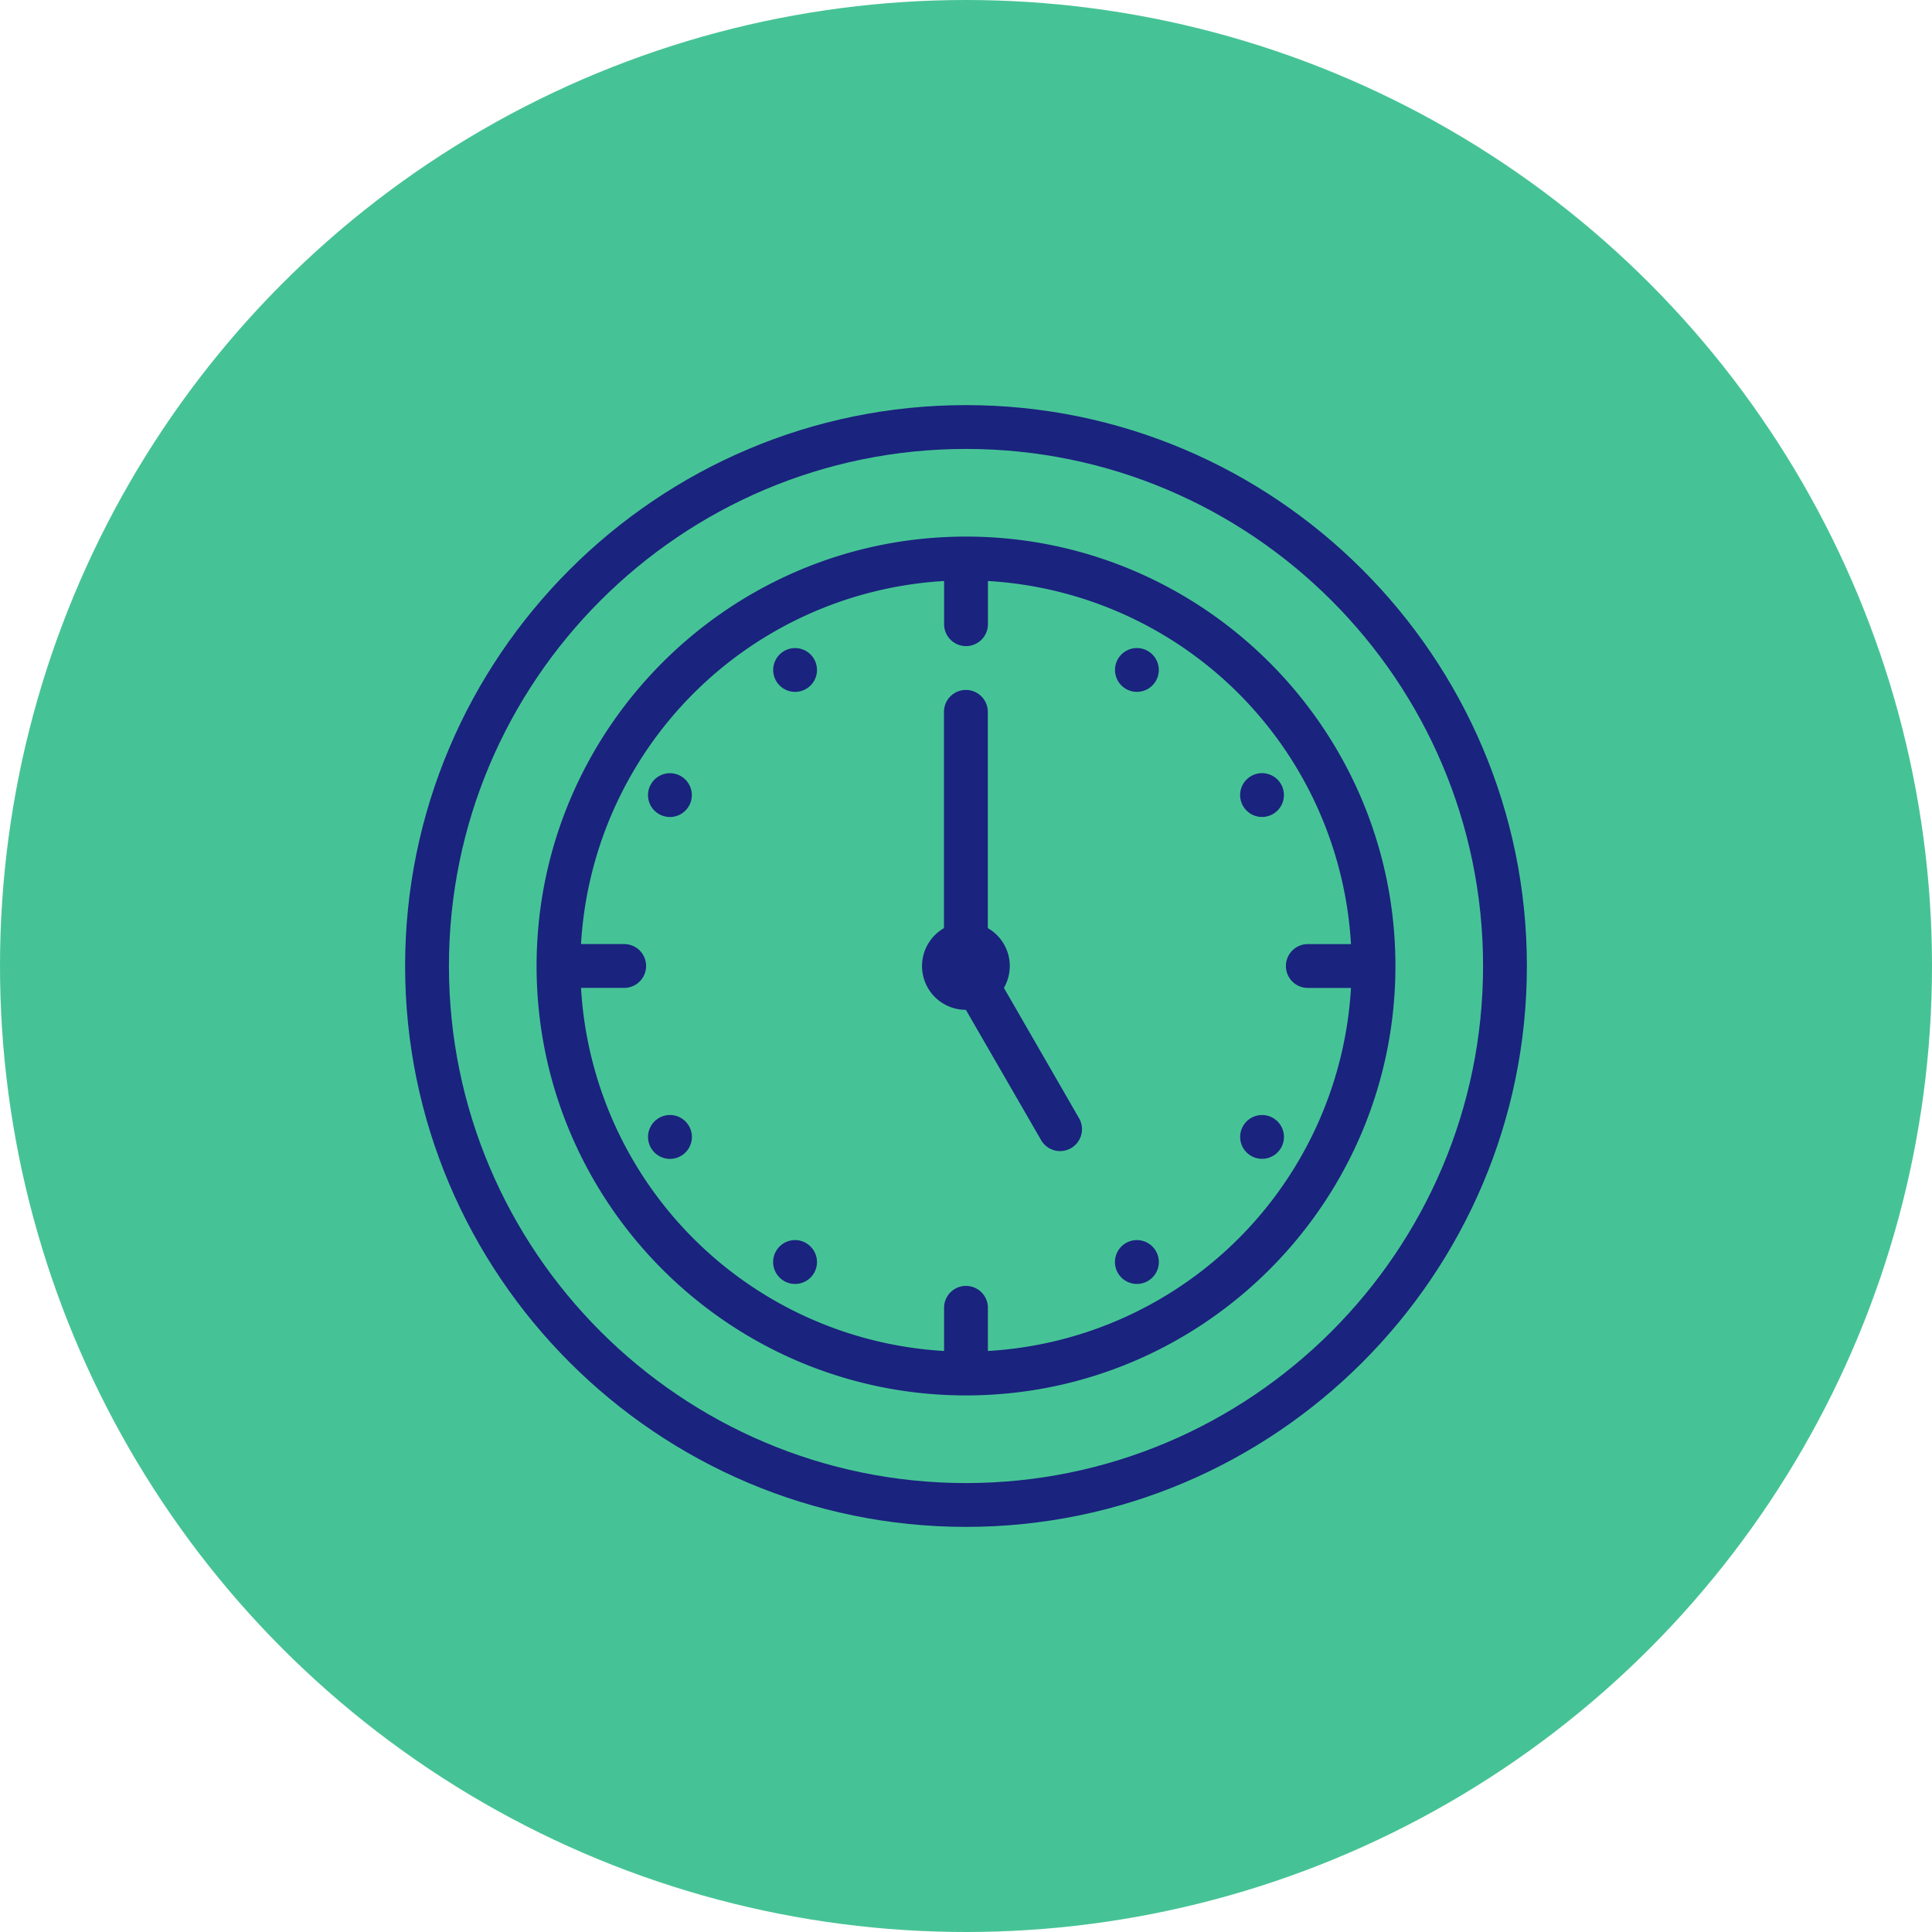
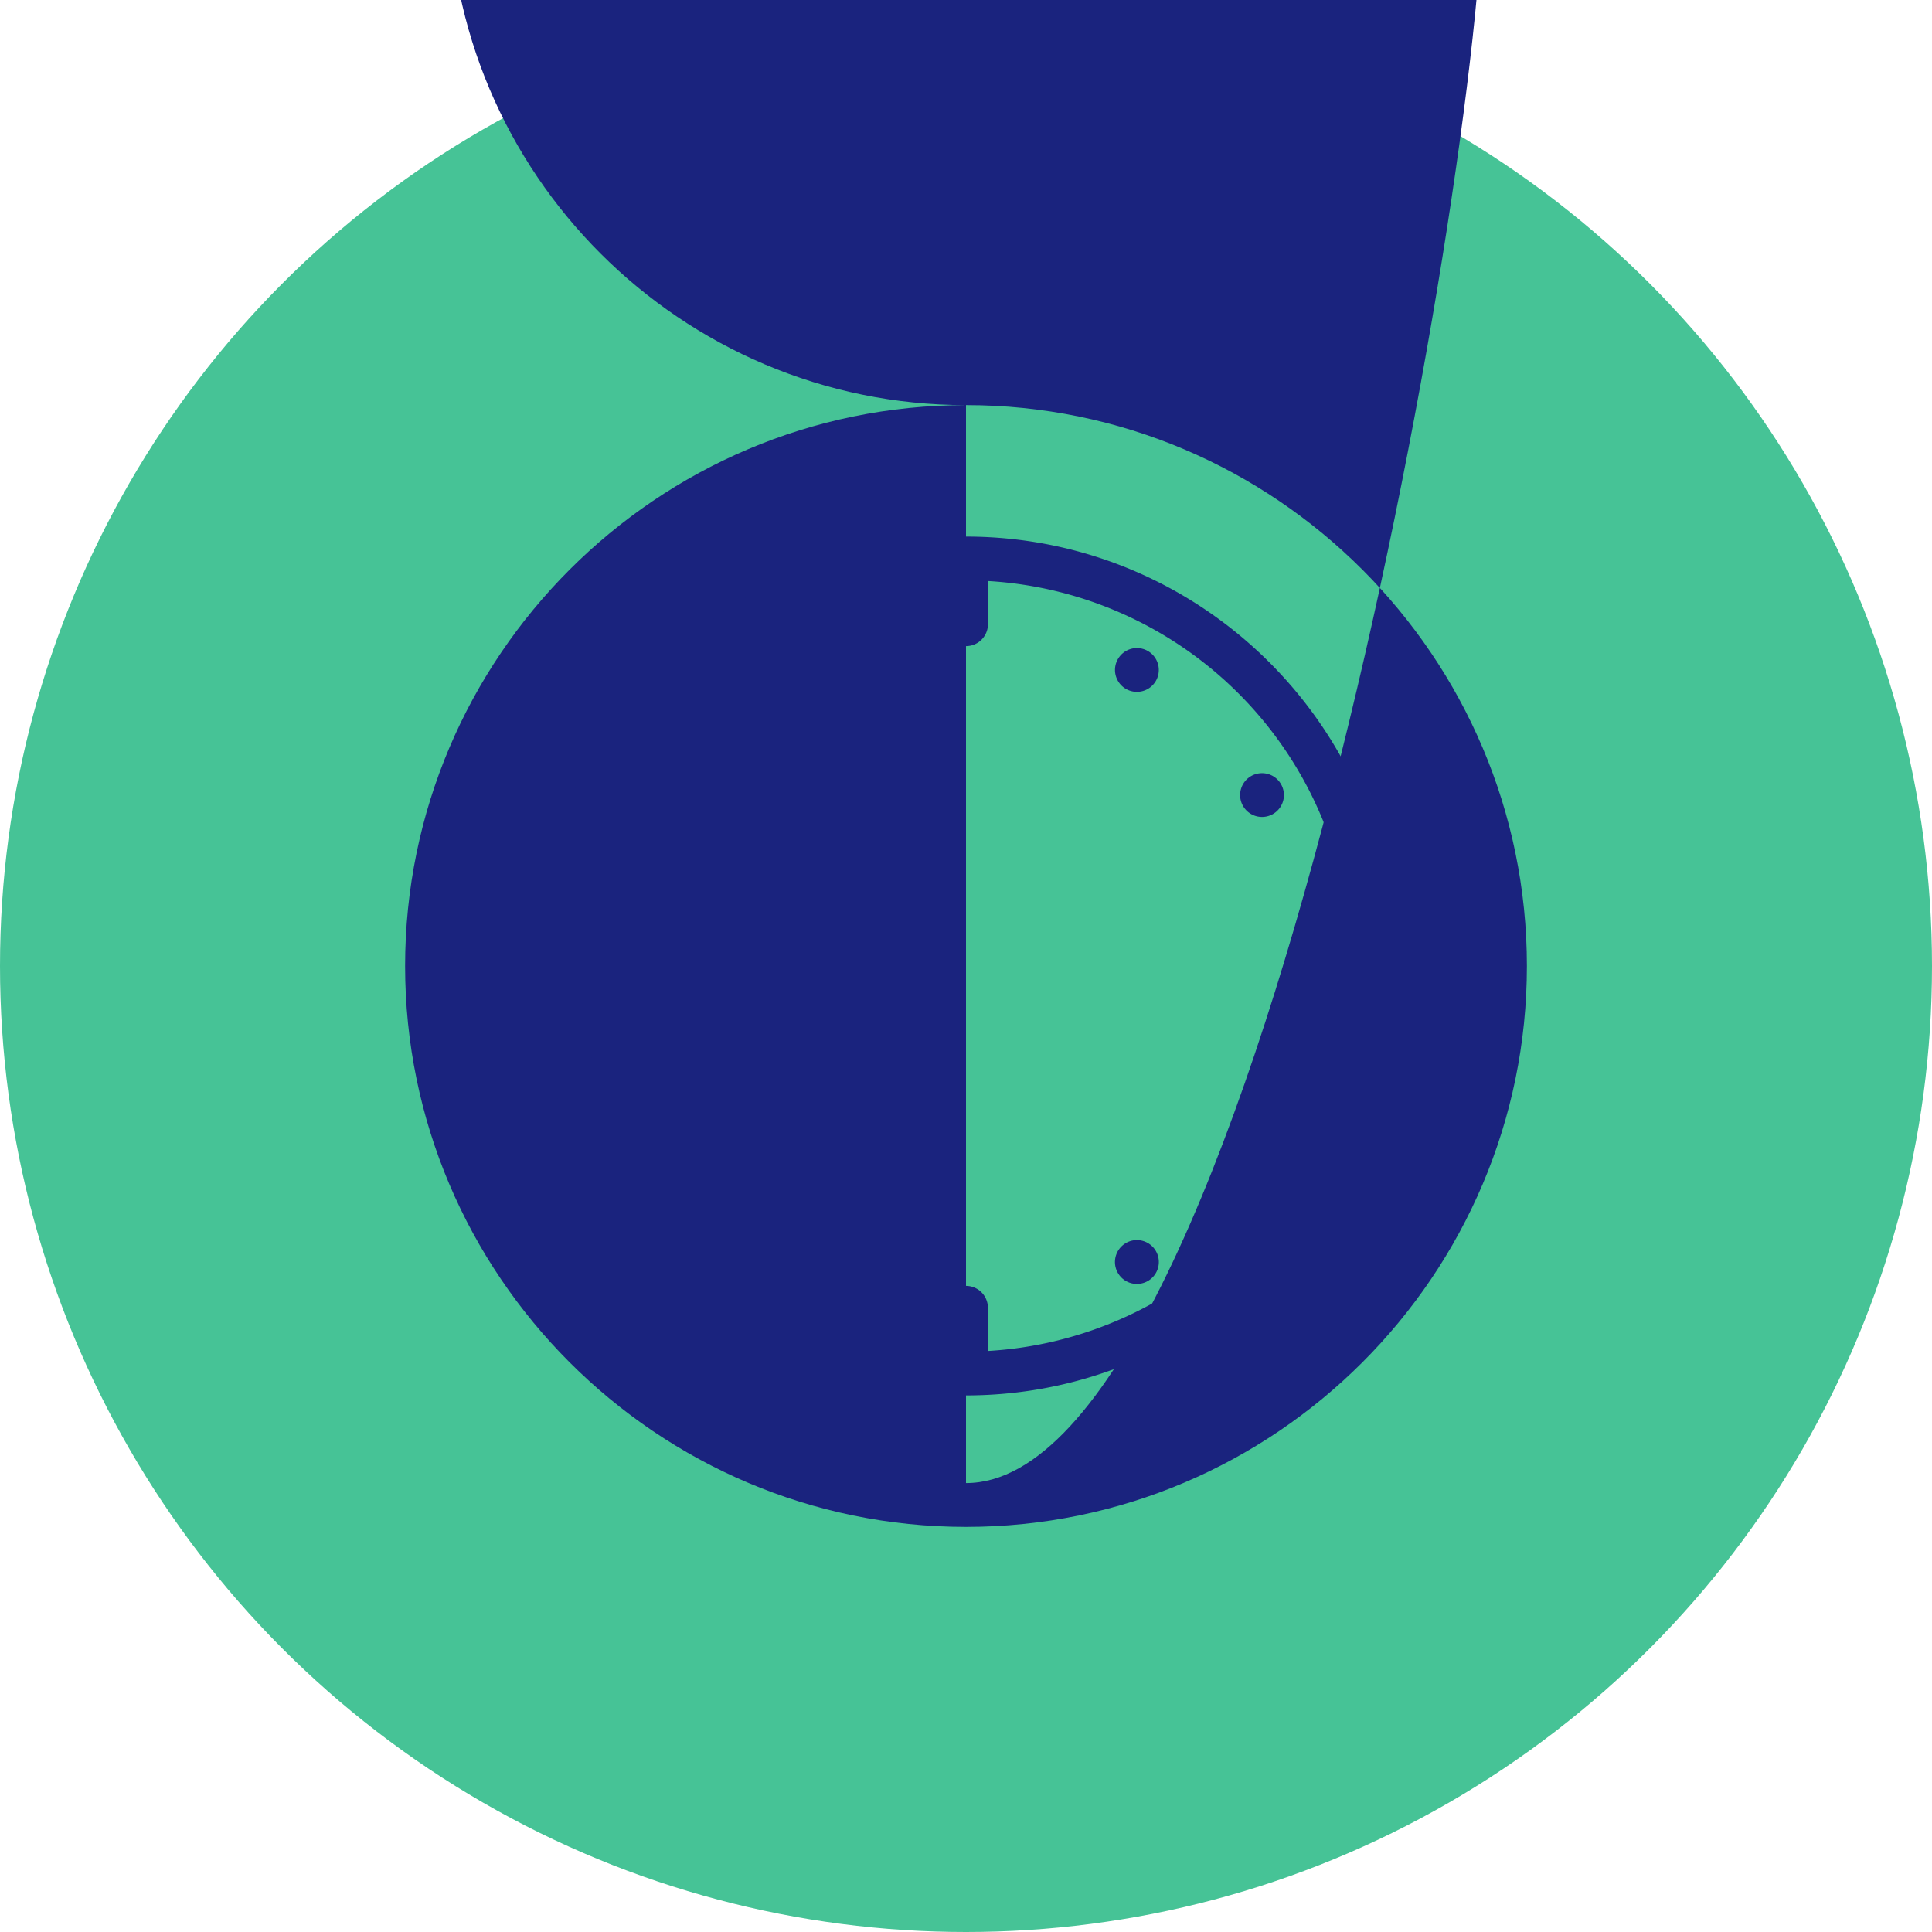
<svg xmlns="http://www.w3.org/2000/svg" id="Layer_1" data-name="Layer 1" viewBox="0 0 600 600">
  <defs>
    <style>.cls-1{fill:#46c396;}.cls-2{fill:#1a237e;}</style>
  </defs>
  <title>Working Hours</title>
  <circle class="cls-1" cx="300" cy="300" r="300" />
-   <path class="cls-2" d="M300,125.81C204,125.81,125.81,204,125.81,300S204,474.19,300,474.19,474.19,396,474.19,300,396,125.81,300,125.81Zm0,334.77c-88.54,0-160.58-72-160.58-160.58s72-160.58,160.58-160.58,160.58,72,160.58,160.58S388.54,460.58,300,460.58Z" />
+   <path class="cls-2" d="M300,125.81C204,125.81,125.81,204,125.81,300S204,474.19,300,474.19,474.19,396,474.19,300,396,125.81,300,125.81Zc-88.54,0-160.58-72-160.58-160.58s72-160.58,160.58-160.58,160.58,72,160.58,160.58S388.54,460.58,300,460.58Z" />
  <path class="cls-2" d="M300,166.64c-73.54,0-133.36,59.83-133.36,133.36S226.46,433.36,300,433.36,433.36,373.54,433.36,300,373.54,166.64,300,166.64Zm6.8,252.92V406.15a6.8,6.8,0,0,0-13.61,0v13.41A119.92,119.92,0,0,1,180.44,306.8h13.41a6.8,6.8,0,0,0,0-13.61H180.44A119.92,119.92,0,0,1,293.2,180.44v13.41a6.8,6.8,0,0,0,13.61,0V180.44A119.92,119.92,0,0,1,419.56,293.2H406.15a6.8,6.8,0,0,0,0,13.61h13.41A119.92,119.92,0,0,1,306.8,419.56Z" />
  <path class="cls-2" d="M240.94,211.3a6.8,6.8,0,1,0,2.76-9.22,6.8,6.8,0,0,0-2.76,9.22Z" />
-   <path class="cls-2" d="M204.84,252.92h0a6.8,6.8,0,1,0-2.77-9.22,6.77,6.77,0,0,0,2.77,9.22Z" />
  <path class="cls-2" d="M204.84,347.09a6.8,6.8,0,1,0,6.45,12h0a6.8,6.8,0,0,0-6.46-12Z" />
  <path class="cls-2" d="M250.15,385.94a6.81,6.81,0,1,0,2.76,9.22h0a6.8,6.8,0,0,0-2.77-9.21Z" />
  <path class="cls-2" d="M358.87,388.36a6.81,6.81,0,1,0-2.23,9.37,6.8,6.8,0,0,0,2.23-9.37Z" />
-   <path class="cls-2" d="M395.16,347.09h0a6.8,6.8,0,1,0,2.77,9.22,6.8,6.8,0,0,0-2.77-9.22Z" />
  <path class="cls-2" d="M388.7,240.93h0a6.8,6.8,0,1,0,9.22,2.76,6.8,6.8,0,0,0-9.22-2.76Z" />
  <path class="cls-2" d="M356.64,202.27a6.8,6.8,0,0,0-9.36,2.23h0a6.8,6.8,0,1,0,9.36-2.23Z" />
-   <path class="cls-2" d="M311.77,306.79a13.54,13.54,0,0,0-5-18.55V221.07a6.8,6.8,0,0,0-13.61,0v67.17a13.59,13.59,0,0,0,6.8,25.37l23.37,40.47a6.8,6.8,0,0,0,11.78-6.8Z" />
</svg>